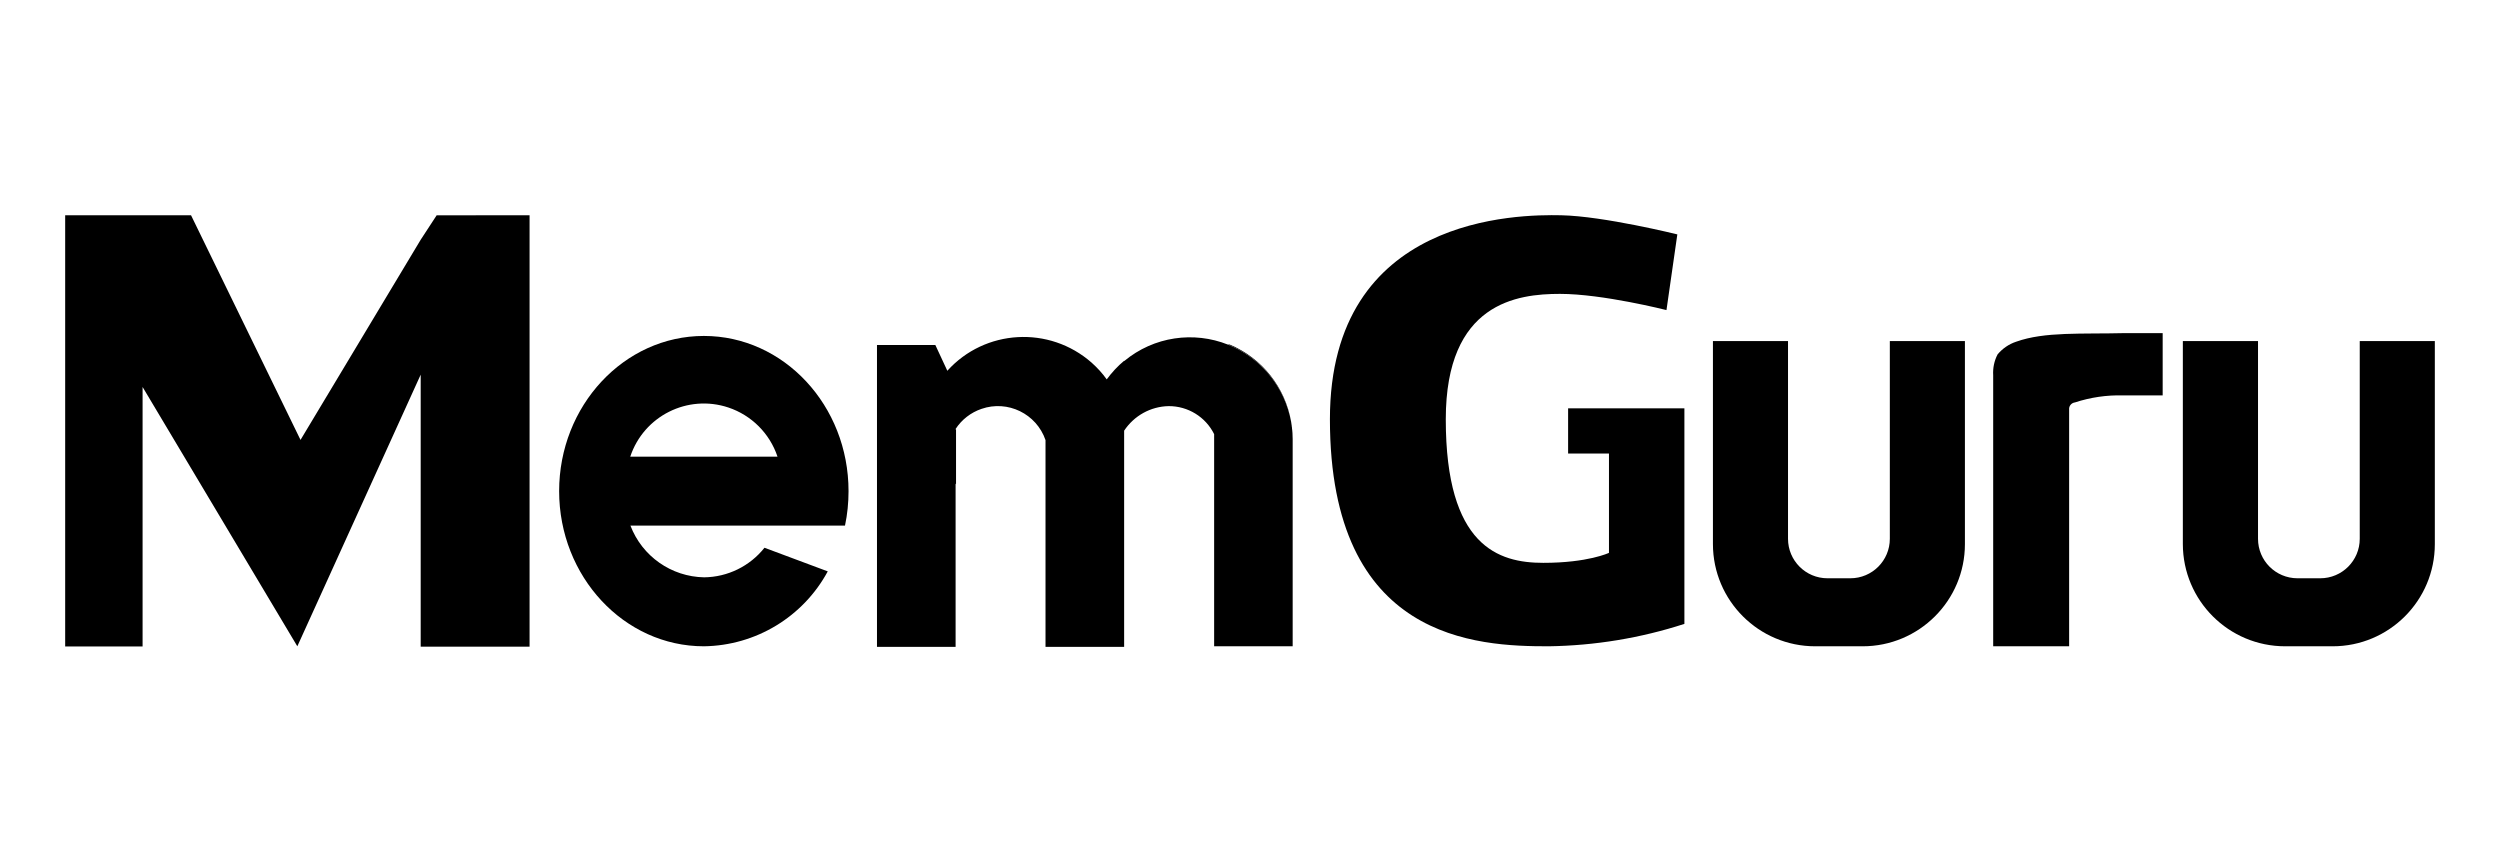
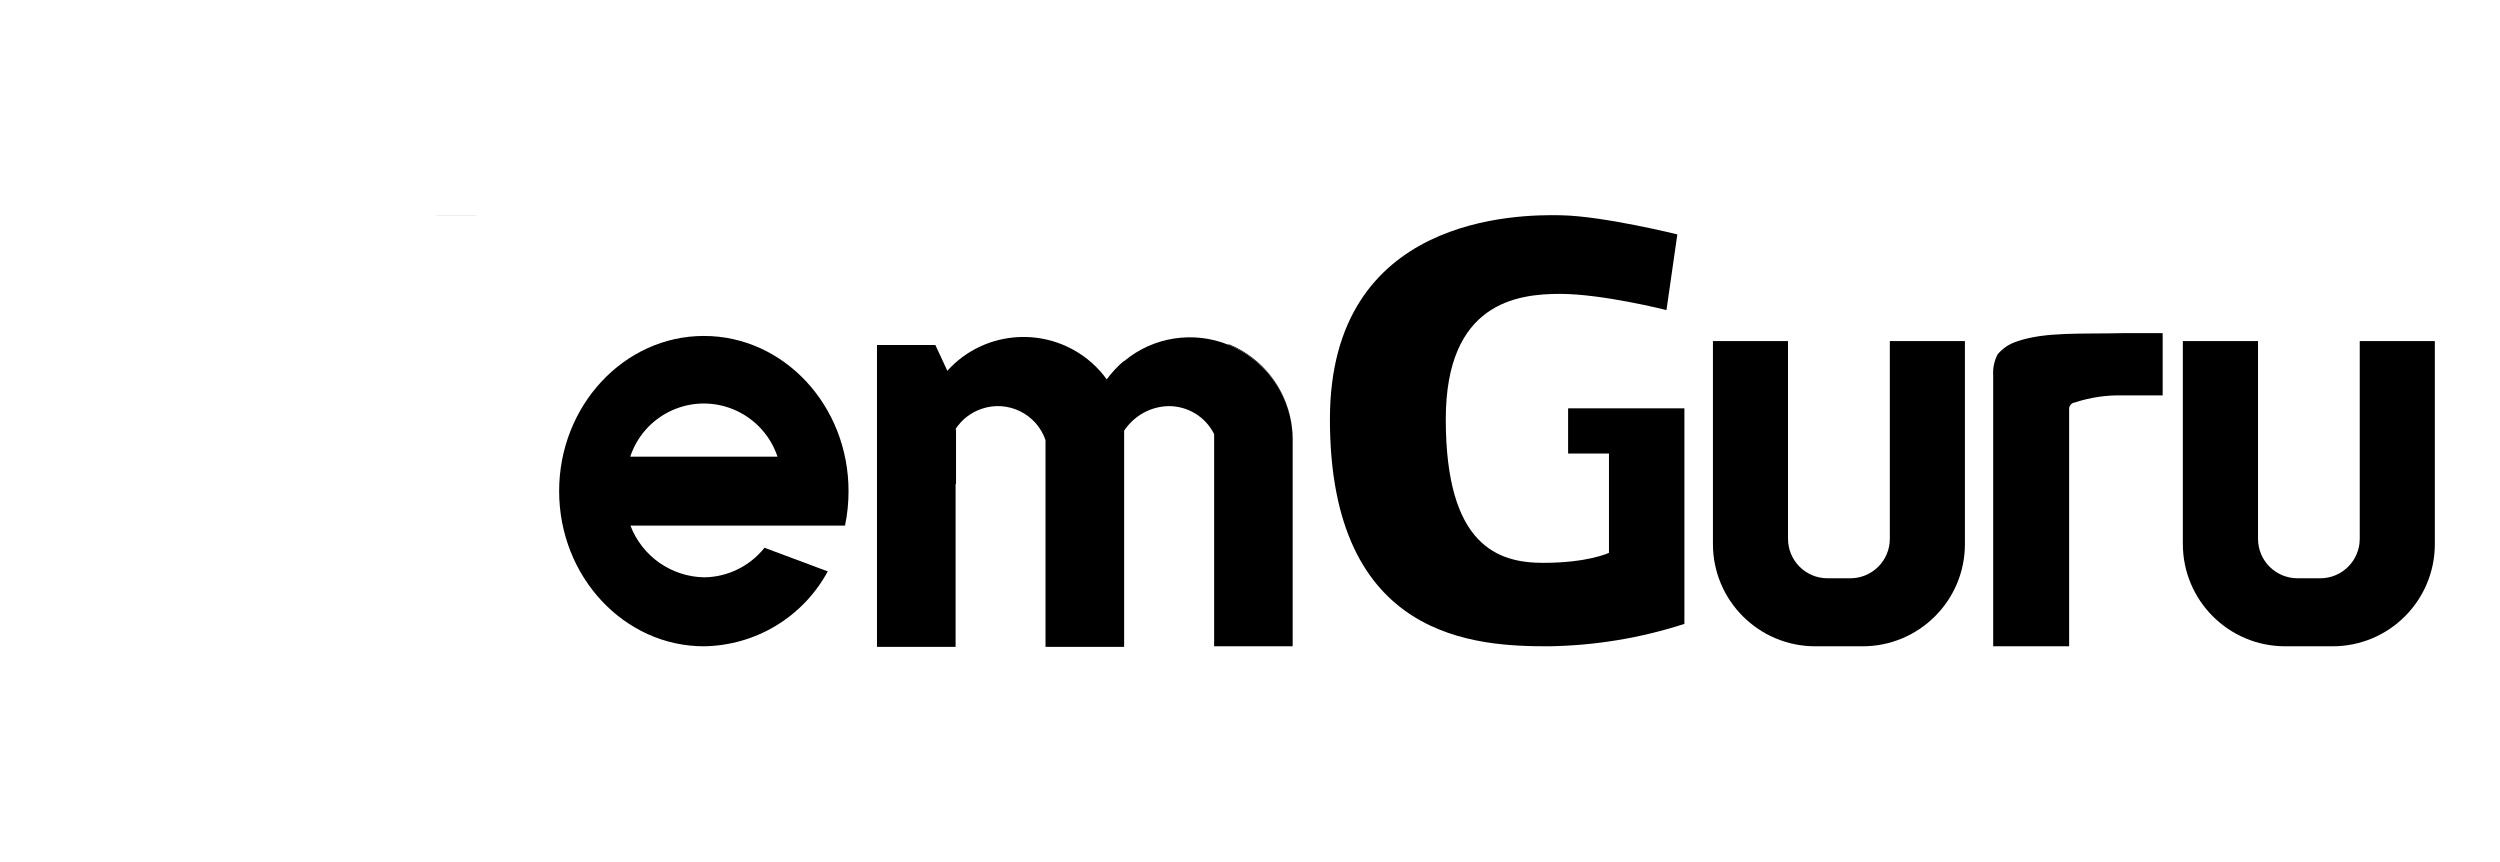
<svg xmlns="http://www.w3.org/2000/svg" id="_图层_1" data-name=" 图层 1" viewBox="0 0 290 100">
  <defs>
    <style>
      .cls-1, .cls-2 {
        stroke-width: 0px;
      }

      .cls-2 {
        fill: #fff;
        opacity: 0;
      }
    </style>
  </defs>
  <g id="_图层_2" data-name=" 图层 2">
    <rect class="cls-2" width="290" height="100" />
    <g id="MemGuru_复制" data-name="MemGuru 复制">
-       <polygon class="cls-1" points="61.43 24.97 61.43 75.01 48.8 75.01 48.8 43.46 34.49 74.97 16.54 44.89 16.54 74.99 7.56 74.99 7.56 24.97 22.16 24.97 34.86 51.03 48.8 27.81 50.65 24.98 59.56 24.97 61.43 24.97" />
      <polygon class="cls-1" points="59.56 24.97 50.65 24.98 50.65 24.97 59.56 24.97" />
      <path class="cls-1" d="M227.93,39.56v23.56c0,6.55-5.33,11.86-11.88,11.85h-5.48c-6.55,0-11.86-5.3-11.87-11.85v-23.56h8.71v22.94c0,2.53,2.05,4.58,4.58,4.58h2.65c2.53,0,4.58-2.05,4.58-4.58h0v-22.94h8.71,0Z" />
      <path class="cls-1" d="M282.44,39.56v23.56c0,6.55-5.32,11.86-11.87,11.85h-5.48c-6.56,0-11.87-5.3-11.88-11.86h0v-23.55h8.72v22.94c0,2.53,2.04,4.57,4.57,4.58h2.65c2.53,0,4.58-2.05,4.58-4.58v-22.94h8.71Z" />
      <path class="cls-1" d="M246.57,38.64c-5.14.13-9.37-.19-12.7,1-.84.28-1.58.79-2.15,1.47-.39.75-.56,1.58-.51,2.42v31.44h8.81v-27.46c-.04-.42.27-.78.68-.83,1.81-.59,3.7-.87,5.6-.81h4.57v-7.23h-4.3Z" />
      <path class="cls-1" d="M195.39,47.37v25c-5.08,1.65-10.39,2.52-15.73,2.6-8.31,0-25.39-.65-25.39-26.34,0-23.66,21.89-23.76,26.82-23.66s13.48,2.22,13.48,2.22l-1.26,8.78s-7.41-1.88-12.35-1.88-13.25,1-13.25,14.55c0,14.74,6.11,16.65,11.31,16.65s7.62-1.16,7.62-1.16v-11.52h-4.74v-5.24h13.49Z" />
      <path class="cls-1" d="M149.77,48.92c-.37-2.01-1.25-3.91-2.58-5.5-1.32-1.59-2.97-2.74-4.76-3.45h.22c3.78,1.59,6.44,4.99,7.12,8.95Z" />
      <path class="cls-1" d="M149.95,50.92v24.05h-9.11v-24.61c-.99-2-3.04-3.26-5.28-3.25-2.08.04-4.01,1.11-5.16,2.85v25.08h-9.12v-23.99c-1.05-3.05-4.38-4.68-7.43-3.62-1.23.42-2.29,1.24-3,2.33v.09s.03-.05.05-.08v6.4s-.03-.05-.05-.08v18.95h-9.12v-35.02h6.77l1.39,2.99c4.36-4.83,11.82-5.26,16.73-.95.66.59,1.26,1.24,1.76,1.95.59-.8,1.26-1.53,2.02-2.16v.04c3.47-2.89,8.11-3.48,12.03-1.92,1.79.71,3.44,1.86,4.76,3.45,1.33,1.59,2.21,3.49,2.58,5.5.02.16.05.31.07.47,0,.05,0,.09.02.14,0,.13.03.26.04.38,0,.12.02.23.03.35v.04c0,.2.02.41.02.62h0Z" />
-       <path class="cls-1" d="M87.71,60.97h10.31c.28-1.32.41-2.66.41-4,0-9.93-7.51-18-16.78-18s-16.79,8.1-16.79,18,7.52,18,16.79,18c6.01-.08,11.51-3.4,14.37-8.69l-7.34-2.74c-1.7,2.14-4.27,3.4-7,3.43-3.81-.07-7.19-2.44-8.55-6,0,0,14.58,0,14.58,0ZM73.11,52.97c1.57-4.72,6.66-7.27,11.38-5.7,2.69.9,4.8,3.01,5.7,5.7h-17.09.01Z" />
+       <path class="cls-1" d="M87.71,60.97h10.31c.28-1.32.41-2.66.41-4,0-9.93-7.51-18-16.78-18s-16.79,8.1-16.79,18,7.52,18,16.79,18c6.01-.08,11.51-3.4,14.37-8.69l-7.34-2.74c-1.7,2.14-4.27,3.4-7,3.43-3.81-.07-7.19-2.44-8.55-6,0,0,14.58,0,14.58,0ZM73.11,52.97c1.57-4.72,6.66-7.27,11.38-5.7,2.69.9,4.8,3.01,5.7,5.7Z" />
    </g>
  </g>
</svg>